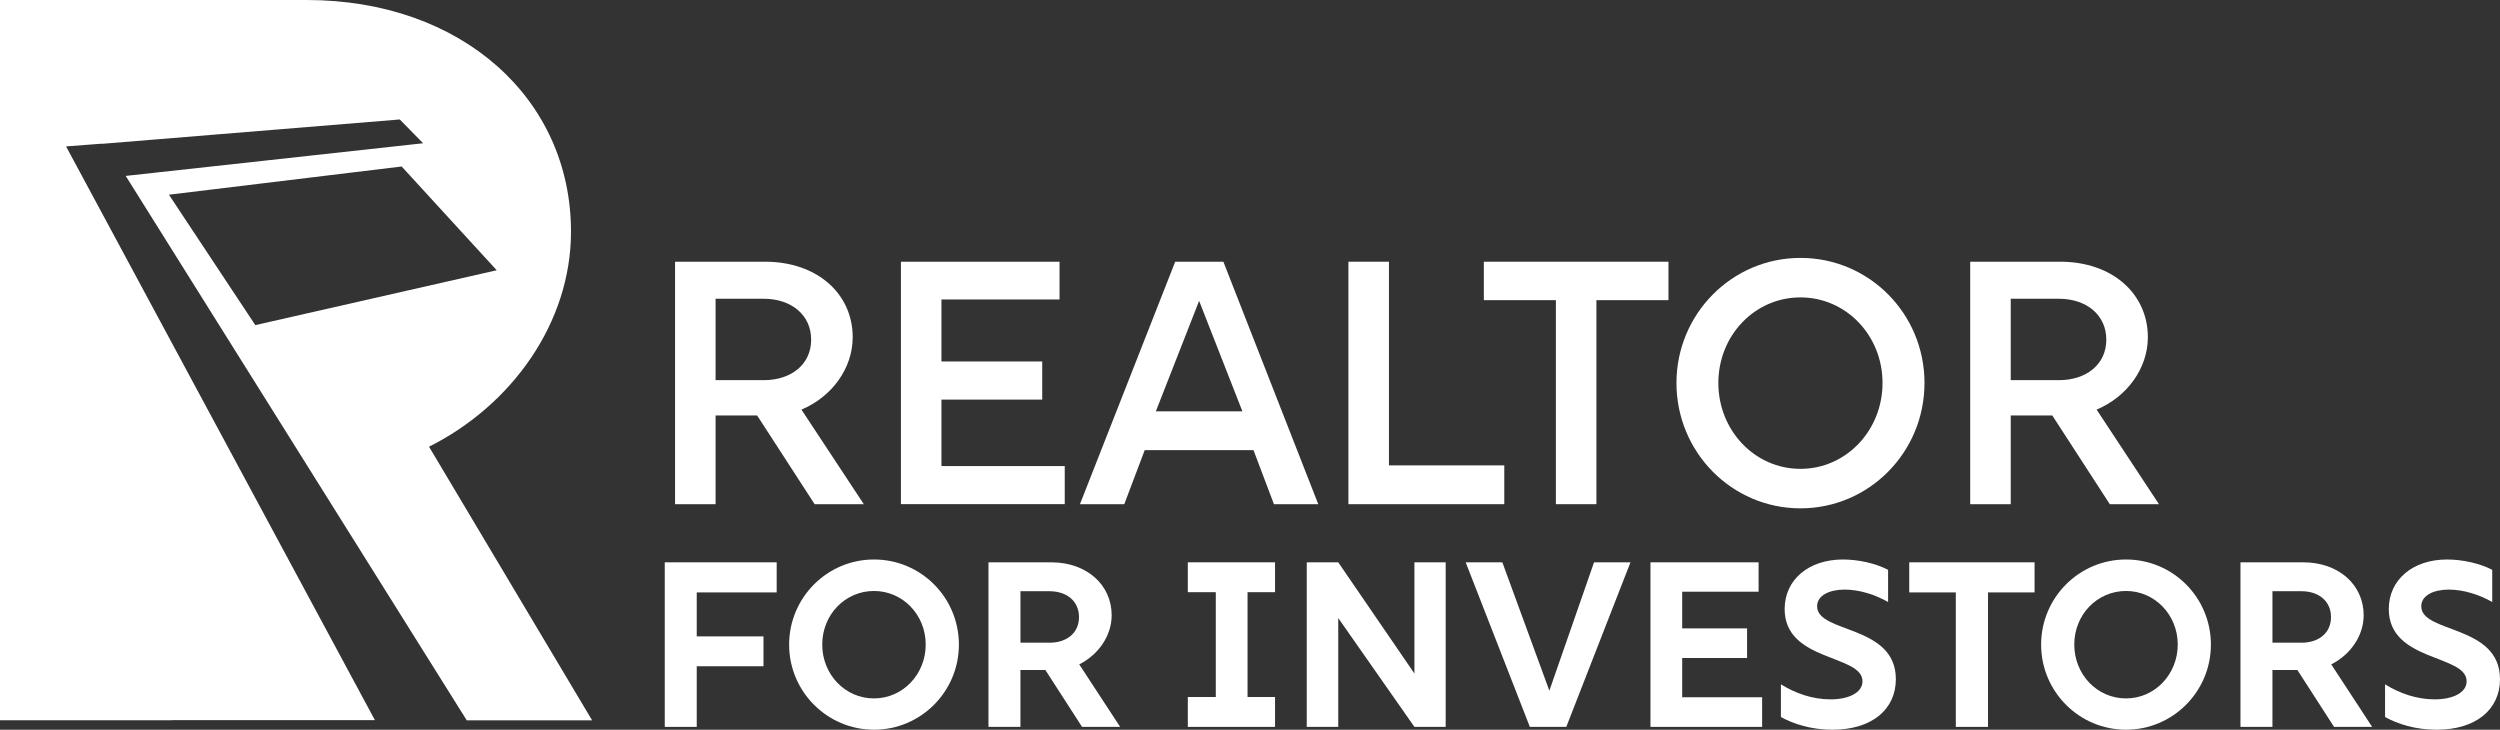
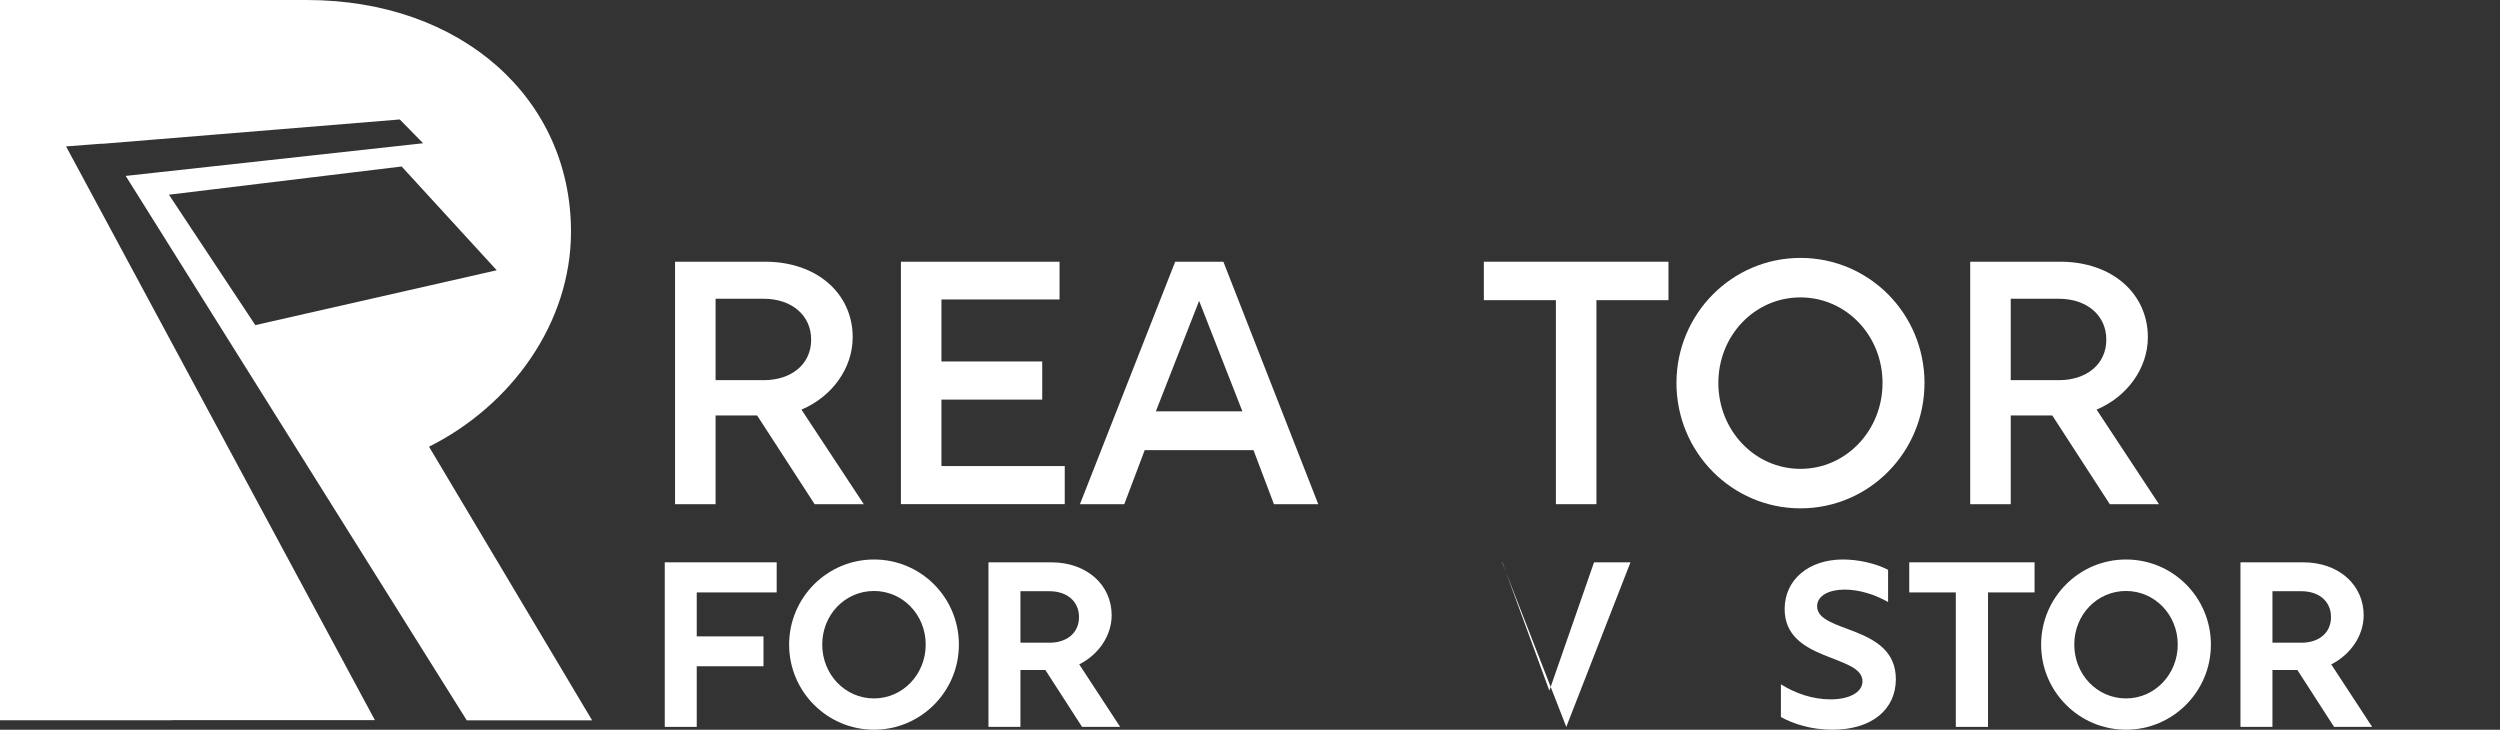
<svg xmlns="http://www.w3.org/2000/svg" id="Layer_1" data-name="Layer 1" viewBox="0 0 769.27 224.54">
  <rect x="0" y="0" width="769.27" height="224.54" fill="#333333" stroke="none" />
  <defs>
    <style>
      .cls-1 {
        fill: #fff;
      }
    </style>
  </defs>
  <g>
    <path class="cls-1" d="M207.71,80.53h27.71c16.09,0,26.96,9.91,26.96,23.23,0,9.59-6.39,18.33-15.77,22.28l19.19,29.1h-15.13l-17.69-27.29h-12.79v27.29h-12.47v-74.61ZM235,116.98c8.53,0,14.6-4.9,14.6-12.47s-6.08-12.58-14.6-12.58h-14.81v25.05h14.81Z" />
    <path class="cls-1" d="M277.21,80.53h48.82v11.62h-36.34v19.08h31.01v11.72h-31.01v20.46h37.94v11.72h-50.41v-74.61Z" />
    <path class="cls-1" d="M361.63,80.53h14.81l29.2,74.61h-13.64l-6.29-16.63h-33.47l-6.29,16.63h-13.64l29.31-74.61ZM382.3,126.58l-13.32-34-13.32,34h26.65Z" />
-     <path class="cls-1" d="M414.92,80.53h12.47v62.67h35.49v11.94h-47.96v-74.61Z" />
    <path class="cls-1" d="M478.76,92.36h-22.17v-11.83h56.81v11.83h-22.17v62.78h-12.47v-62.78Z" />
    <path class="cls-1" d="M515.86,117.84c0-21.21,17.05-38.48,38.16-38.48s38.16,17.16,38.16,38.48-17.05,38.58-38.16,38.58-38.16-17.27-38.16-38.58ZM554.01,144.27c14.07,0,25.26-11.83,25.26-26.43s-11.19-26.33-25.26-26.33-25.26,11.72-25.26,26.33,11.19,26.43,25.26,26.43Z" />
    <path class="cls-1" d="M606.24,80.53h27.71c16.09,0,26.96,9.91,26.96,23.23,0,9.59-6.39,18.33-15.77,22.28l19.19,29.1h-15.13l-17.69-27.29h-12.79v27.29h-12.47v-74.61ZM633.53,116.98c8.53,0,14.6-4.9,14.6-12.47s-6.08-12.58-14.6-12.58h-14.81v25.05h14.81Z" />
    <path class="cls-1" d="M204.55,173.03h34.44v9.26h-24.6v13.53h20.54v9.19h-20.54v18.66h-9.84v-50.64Z" />
    <path class="cls-1" d="M242.82,198.35c0-14.4,11.65-26.19,26.12-26.19s26.12,11.72,26.12,26.19-11.72,26.19-26.12,26.19-26.12-11.72-26.12-26.19ZM268.93,214.91c8.9,0,15.92-7.45,15.92-16.57s-7.02-16.49-15.92-16.49-15.92,7.31-15.92,16.49,7.02,16.57,15.92,16.57Z" />
    <path class="cls-1" d="M304.16,173.03h19.32c10.92,0,18.59,6.94,18.59,16.28,0,6.44-4.2,12.23-9.98,15.12l12.59,19.24h-11.72l-11.29-17.51h-7.67v17.51h-9.84v-50.64ZM322.9,197.77c5.5,0,9.12-3.11,9.12-7.89s-3.62-7.96-9.12-7.96h-8.9v15.84h8.9Z" />
-     <path class="cls-1" d="M365.5,214.48h8.61v-32.26h-8.61v-9.19h26.84v9.19h-8.46v32.26h8.46v9.19h-26.84v-9.19Z" />
-     <path class="cls-1" d="M402.1,173.03h9.69l23.44,34.22v-34.22h9.62v50.64h-9.62l-23.44-33.49v33.49h-9.69v-50.64Z" />
-     <path class="cls-1" d="M450.99,173.03h11.29l14.47,39.5,13.75-39.5h11.21l-19.75,50.64h-11.21l-19.75-50.64Z" />
-     <path class="cls-1" d="M507.85,173.03h33.28v9.04h-23.51v11.29h19.97v9.11h-19.97v12.08h24.6v9.12h-34.36v-50.64Z" />
+     <path class="cls-1" d="M450.99,173.03h11.29l14.47,39.5,13.75-39.5h11.21l-19.75,50.64l-19.75-50.64Z" />
    <path class="cls-1" d="M548,220.63v-10.06c4.41,2.75,9.69,4.63,15.26,4.63s9.84-2.03,9.84-5.57c0-8.32-23.95-5.93-23.95-22.21,0-9.04,7.38-15.26,17.94-15.26,4.63,0,10.05,1.16,13.89,3.18v9.91c-3.76-2.17-8.68-3.83-13.38-3.83s-8.46,1.81-8.46,5.14c0,8.39,24.23,5.57,24.23,22.43,0,9.19-7.23,15.55-19.53,15.55-6.44,0-11.94-1.74-15.84-3.91Z" />
    <path class="cls-1" d="M601.81,182.29h-14.32v-9.26h38.56v9.26h-14.32v41.38h-9.91v-41.38Z" />
    <path class="cls-1" d="M628.07,198.35c0-14.4,11.65-26.19,26.12-26.19s26.12,11.72,26.12,26.19-11.72,26.19-26.12,26.19-26.12-11.72-26.12-26.19ZM654.19,214.91c8.9,0,15.92-7.45,15.92-16.57s-7.02-16.49-15.92-16.49-15.92,7.31-15.92,16.49,7.02,16.57,15.92,16.57Z" />
    <path class="cls-1" d="M689.41,173.03h19.32c10.92,0,18.59,6.94,18.59,16.28,0,6.44-4.2,12.23-9.98,15.12l12.59,19.24h-11.72l-11.29-17.51h-7.67v17.51h-9.84v-50.64ZM708.15,197.77c5.5,0,9.12-3.11,9.12-7.89s-3.62-7.96-9.12-7.96h-8.9v15.84h8.9Z" />
-     <path class="cls-1" d="M733.9,220.63v-10.06c4.41,2.75,9.69,4.63,15.26,4.63s9.84-2.03,9.84-5.57c0-8.32-23.95-5.93-23.95-22.21,0-9.04,7.38-15.26,17.94-15.26,4.63,0,10.05,1.16,13.89,3.18v9.91c-3.76-2.17-8.68-3.83-13.38-3.83s-8.46,1.81-8.46,5.14c0,8.39,24.23,5.57,24.23,22.43,0,9.19-7.23,15.55-19.53,15.55-6.44,0-11.94-1.74-15.84-3.91Z" />
  </g>
  <path class="cls-1" d="M20.33,45.05l10.97-.84.03.05,91.69-7.5,7.17,7.32-91.51,10.05,104.95,167.53h38.57l-50.19-84.21c25.32-12.66,43.69-37.98,43.69-66.18C175.7,30.4,142.13,0,94.33,0H0v221.64h52.83v-.05h62.53L20.33,45.05ZM78.57,100.05l-26.59-40.14,71.61-8.68,29.26,31.93-74.28,16.88Z" />
</svg>